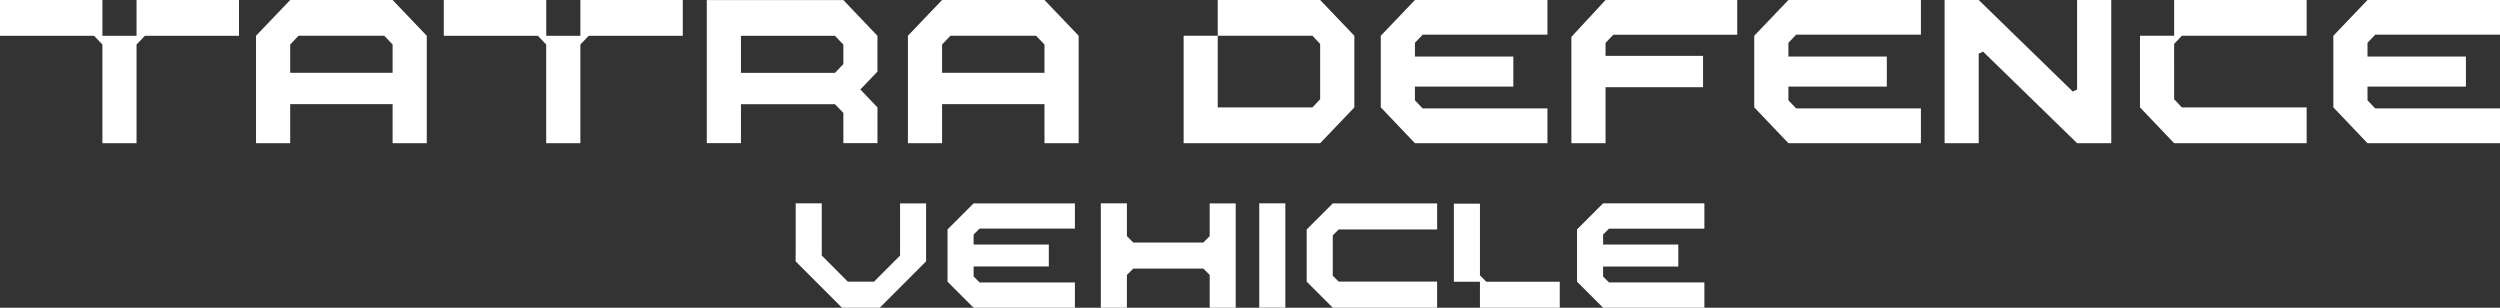
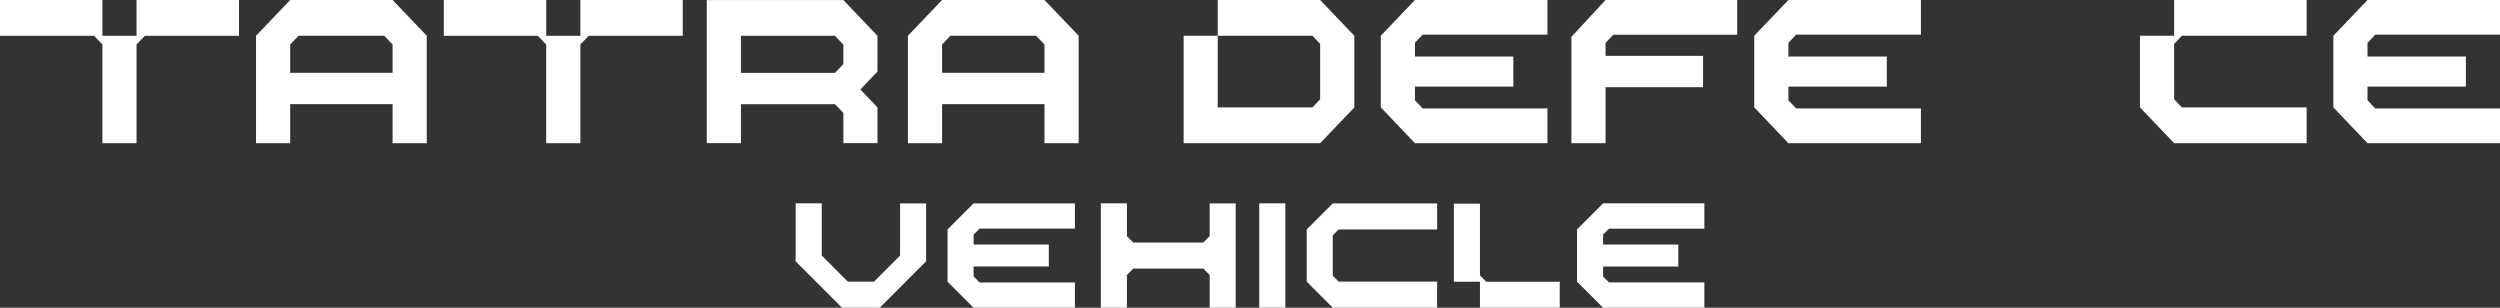
<svg xmlns="http://www.w3.org/2000/svg" id="Group_1015" data-name="Group 1015" width="225.223" height="27.726" viewBox="0 0 225.223 27.726">
  <rect x="0" y="0" width="225.223" height="27.726" fill="#333333" stroke="none" />
  <path id="Path_7601" data-name="Path 7601" d="M17.288,5.04v4.7l2.349,2.349h9.4V9.738H20.168l-.531-.531V5.571c.211-.2.327-.32.531-.531h8.872V2.691h-9.4Z" transform="translate(100.431 15.632)" fill="#fff" />
  <path id="Path_7602" data-name="Path 7602" d="M16.66,5.04v7.047H19.01v-9.4H16.66Z" transform="translate(96.785 15.632)" fill="#fff" />
  <path id="Path_7603" data-name="Path 7603" d="M22.285,2.691H19.936v4.7L17.587,9.745H15.231L12.882,7.389v-4.7H10.533v4.7h-.007v.524l4.181,4.181h3.4l4.174-4.181V2.691Z" transform="translate(61.15 15.631)" fill="#fff" />
  <path id="Path_7604" data-name="Path 7604" d="M23.214,5.5l.531-.531h8.593V2.691H23.214L20.865,5.04V9.745l2.349,2.349h9.124V9.813H23.745l-.531-.531v-.9h6.775V6.4H23.214Z" transform="translate(121.208 15.63)" fill="#fff" />
  <path id="Path_7605" data-name="Path 7605" d="M12.536,5.04V9.745l2.349,2.349H24.01V9.813H15.423l-.538-.538v-.9h6.775V6.4H14.885V5.5l.538-.538H24.01V2.691H14.885Z" transform="translate(72.827 15.632)" fill="#fff" />
  <path id="Path_7606" data-name="Path 7606" d="M24.37,3.875v1.77l-.572.572H17.486l-.572-.572V2.691H14.564v9.4h2.349V9.139l.572-.572H23.8l.572.572v2.955h2.342v-9.4H24.37Z" transform="translate(84.609 15.63)" fill="#fff" />
  <path id="Path_7607" data-name="Path 7607" d="M23.927,9.728h-1.77l-.572-.572V2.694H19.235V9.728h2.349v2.342h7.19V9.728H23.927Z" transform="translate(111.743 15.652)" fill="#fff" />
  <path id="Path_7608" data-name="Path 7608" d="M24.316,6.557H15.09V4.011c.293-.306.456-.483.749-.79H23.56l.756.79Zm0-6.557H15.09L12.012,3.221V12.9H15.09V9.383h9.226V12.9h3.078V3.221Z" transform="translate(69.781)" fill="#fff" />
  <path id="Path_7609" data-name="Path 7609" d="M15.691,6.557H6.465V4.011c.293-.306.456-.483.749-.79h7.722l.756.79Zm0-6.557H6.465L3.387,3.221V12.9H6.465V9.383h9.226V12.9h3.078V3.221Z" transform="translate(19.678)" fill="#fff" />
  <path id="Path_7610" data-name="Path 7610" d="M18.176,0V3.228H15.1V0H5.871V3.228h8.477l.749.783V12.9h3.078V4.011l.749-.783H27.4V0Z" transform="translate(34.11 0)" fill="#fff" />
  <path id="Path_7611" data-name="Path 7611" d="M12.3,0V3.228H9.226V0H0V3.228H8.477l.749.783V12.9H12.3V4.011l.749-.783H21.53V0Z" transform="translate(0 0)" fill="#fff" />
  <path id="Path_7612" data-name="Path 7612" d="M24.726,3.222,21.655,0H9.351v12.89h3.078V9.384H20.9l.756.783v2.724h3.071V9.67L23.187,8.056l1.539-1.614ZM21.655,5.659v.109l-.756.79H12.429V3.222H20.9l.756.79Z" transform="translate(54.323 0.006)" fill="#fff" />
  <path id="Path_7613" data-name="Path 7613" d="M31.391,8.94c.272.286.422.449.695.735H43.327V12.9H31.391L28.313,9.676V3.221h3.078V0H43.327V3.221H32.085c-.272.286-.422.449-.695.735Z" transform="translate(164.476)" fill="#fff" />
  <path id="Path_7614" data-name="Path 7614" d="M27.957,0H18.731V3.221h8.532c.272.286.422.449.695.735V8.94c-.272.286-.422.449-.695.735H18.731V3.221H15.66V12.9h12.3l3.078-3.221V3.221Z" transform="translate(90.973)" fill="#fff" />
-   <path id="Path_7615" data-name="Path 7615" d="M37.664,8.062c-.266.123-.129.061-.388.184L28.8,0H25.728V12.9H28.8V4.834l.395-.184L37.664,12.9h3.078V0H37.664Z" transform="translate(149.46)" fill="#fff" />
  <path id="Path_7616" data-name="Path 7616" d="M23.868,0,20.79,3.323V12.9h3.078V7.858h8.784V5.032H23.868V3.861l.695-.729H35.729V0Z" transform="translate(120.775 0)" fill="#fff" />
  <path id="Path_7617" data-name="Path 7617" d="M21.346,3.854l.695-.729H33.282V0H21.346L18.268,3.221V9.669L21.346,12.9H33.282V9.765H22.04l-.695-.729V7.8h8.865V5.093H21.346V3.854Z" transform="translate(106.125 0.001)" fill="#fff" />
  <path id="Path_7618" data-name="Path 7618" d="M26.287,3.854l.695-.729H38.224V0H26.287L23.209,3.221V9.669L26.287,12.9H38.224V9.765H26.982l-.695-.729V7.8h8.866V5.093H26.287V3.854Z" transform="translate(134.829 0.001)" fill="#fff" />
  <path id="Path_7619" data-name="Path 7619" d="M33.949,3.854l.695-.729H45.885V0H33.949L30.871,3.221V9.669L33.949,12.9H45.885V9.765H34.644l-.695-.729V7.8h8.866V5.093H33.949V3.854Z" transform="translate(179.338 0.001)" fill="#fff" />
</svg>